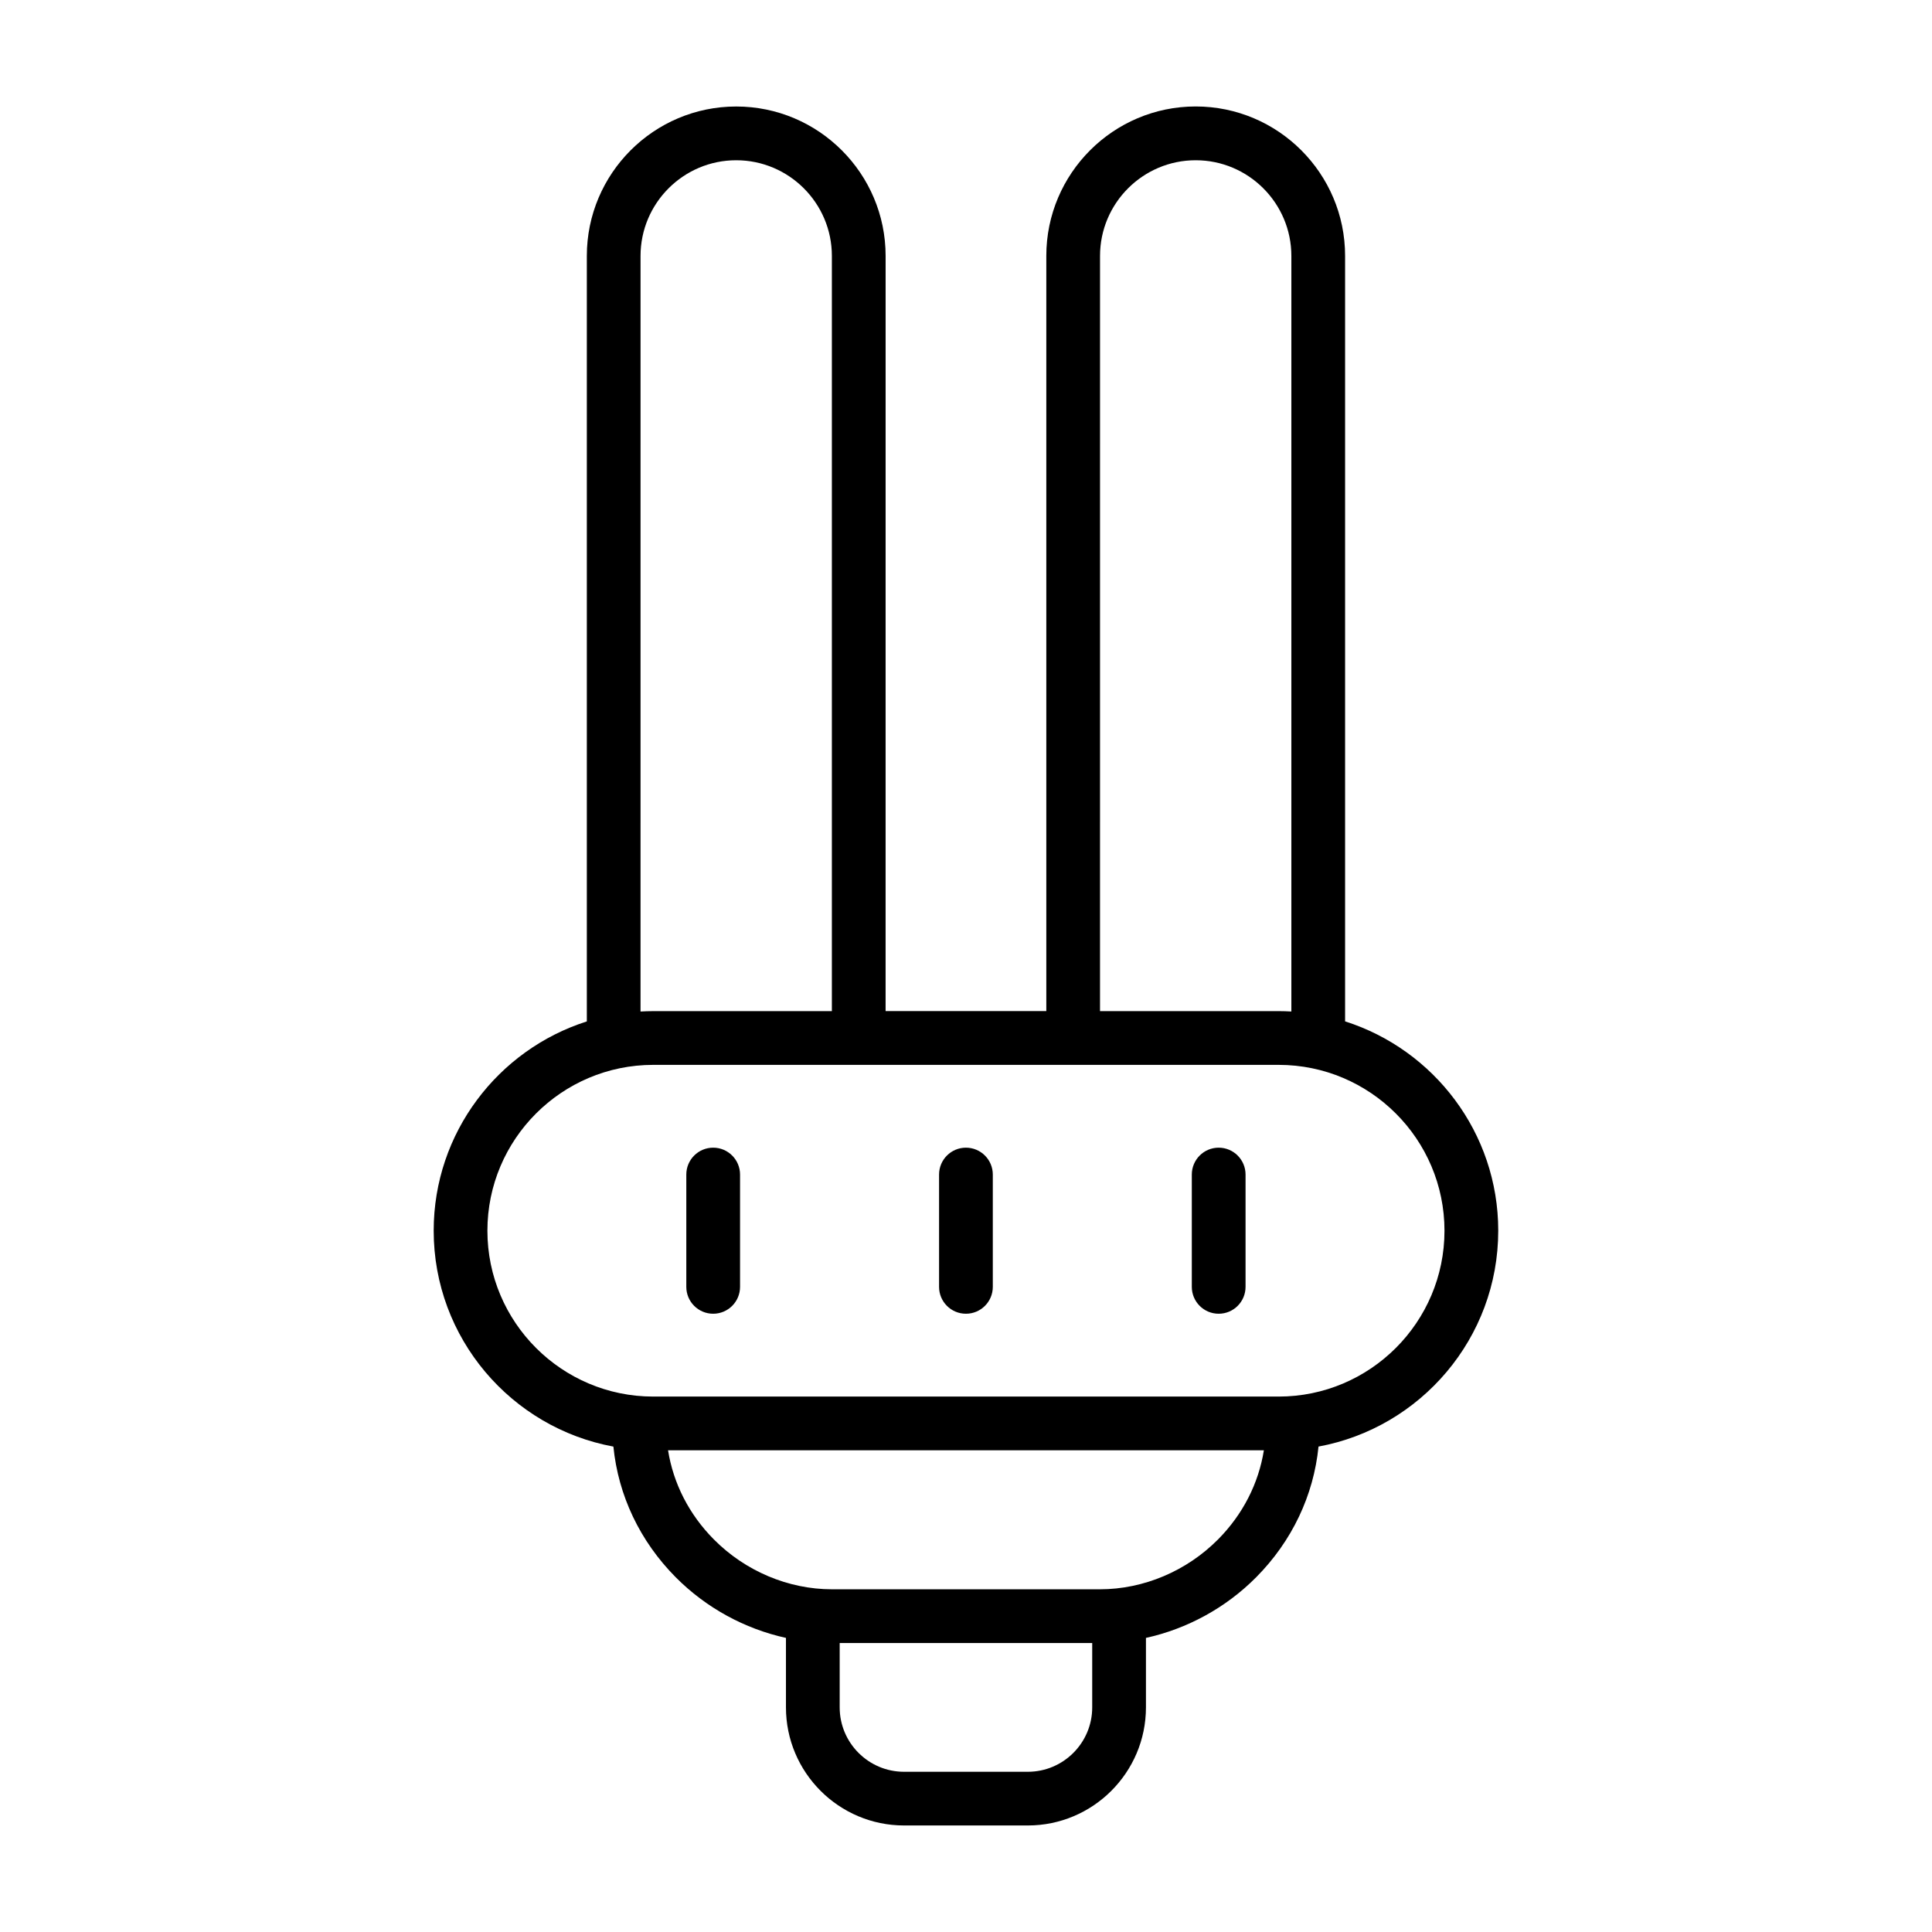
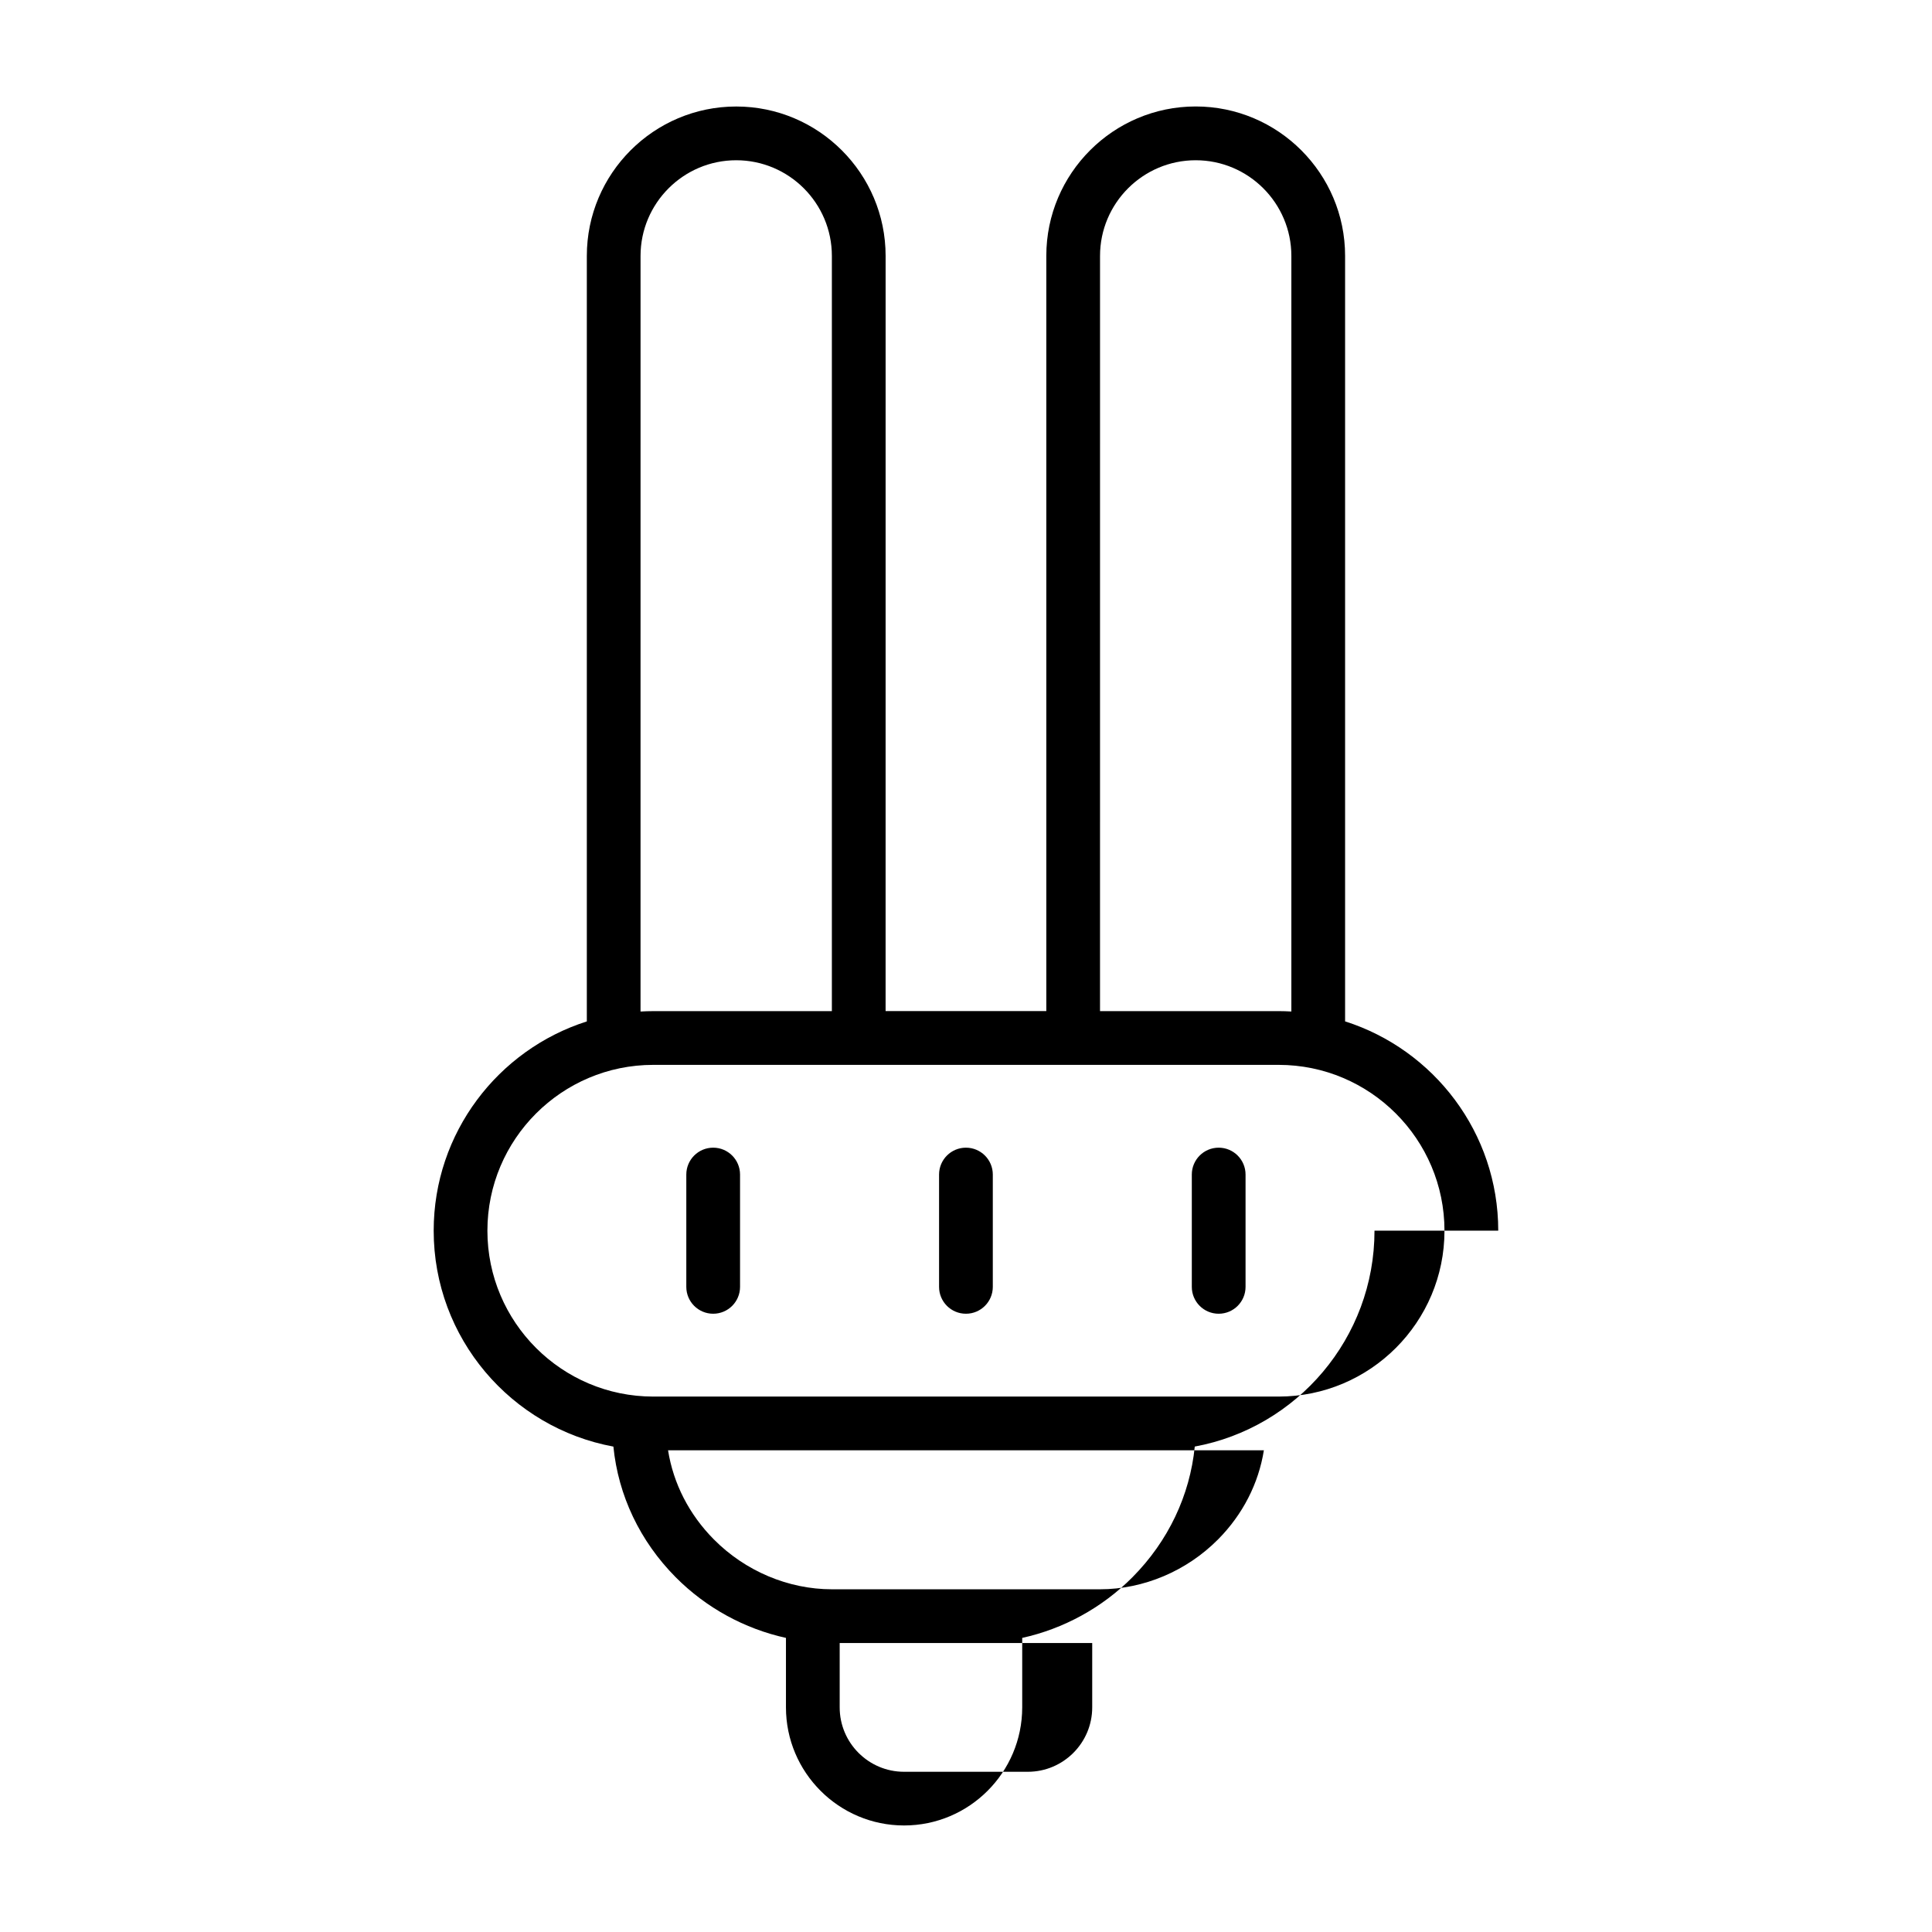
<svg xmlns="http://www.w3.org/2000/svg" fill="#000000" width="800px" height="800px" version="1.1" viewBox="144 144 512 512">
-   <path d="m541.05 470.14c0-25.953-17.078-47.984-40.586-55.465v-202.87c0-21.824-17.758-39.59-39.59-39.59-21.832 0-39.59 17.758-39.59 39.59v200.14h-42.59l0.004-200.13c0-21.824-17.758-39.59-39.59-39.59s-39.59 17.758-39.59 39.59v202.87c-23.504 7.481-40.586 29.512-40.586 55.465 0 28.477 20.566 52.227 47.625 57.211 1.289 12.941 7.023 25.062 16.516 34.629 8.043 8.105 18.293 13.672 29.215 16.07v18.41c0 17.258 14.039 31.297 31.305 31.297h32.793c17.258 0 31.305-14.039 31.305-31.297v-18.41c10.926-2.406 21.176-7.973 29.227-16.09 9.484-9.562 15.215-21.68 16.504-34.617 27.055-4.984 47.629-28.73 47.629-57.211zm-105.53-258.32c0-13.977 11.375-25.352 25.352-25.352 13.977 0 25.352 11.375 25.352 25.352v200.24c-1.113-0.062-2.238-0.105-3.371-0.105h-47.336zm-121.77 0c0-13.977 11.375-25.352 25.352-25.352 13.977 0 25.352 11.375 25.352 25.352v200.14h-47.336c-1.129 0-2.258 0.039-3.371 0.105zm102.63 401.72h-32.793c-9.41 0-17.062-7.652-17.062-17.062v-17.062h66.922v17.062c0 9.41-7.656 17.062-17.066 17.062zm50.422-61.586c-8.336 8.402-19.742 13.223-31.297 13.223h-71.039c-11.547 0-22.957-4.812-31.285-13.215-6.566-6.617-10.746-14.828-12.141-23.625h157.9c-1.402 8.793-5.578 17-12.137 23.617zm16.047-37.848h-165.73c-24.238 0-43.953-19.715-43.953-43.953 0-24.238 19.715-43.953 43.953-43.953h165.73c24.238 0 43.953 19.715 43.953 43.953 0.004 24.234-19.715 43.953-43.953 43.953zm-142.73-58.84v29.766c0 3.93-3.184 7.121-7.121 7.121-3.93 0-7.121-3.184-7.121-7.121v-29.766c0-3.93 3.184-7.121 7.121-7.121s7.121 3.191 7.121 7.121zm66.984 0v29.766c0 3.93-3.184 7.121-7.121 7.121-3.934 0-7.121-3.184-7.121-7.121v-29.766c0-3.93 3.184-7.121 7.121-7.121s7.121 3.191 7.121 7.121zm66.98 0v29.766c0 3.93-3.184 7.121-7.121 7.121-3.93 0-7.121-3.184-7.121-7.121v-29.766c0-3.93 3.184-7.121 7.121-7.121 3.93 0 7.121 3.191 7.121 7.121z" />
+   <path d="m541.05 470.14c0-25.953-17.078-47.984-40.586-55.465v-202.87c0-21.824-17.758-39.59-39.59-39.59-21.832 0-39.59 17.758-39.59 39.59v200.14h-42.59l0.004-200.13c0-21.824-17.758-39.59-39.59-39.59s-39.59 17.758-39.59 39.59v202.87c-23.504 7.481-40.586 29.512-40.586 55.465 0 28.477 20.566 52.227 47.625 57.211 1.289 12.941 7.023 25.062 16.516 34.629 8.043 8.105 18.293 13.672 29.215 16.07v18.41c0 17.258 14.039 31.297 31.305 31.297c17.258 0 31.305-14.039 31.305-31.297v-18.41c10.926-2.406 21.176-7.973 29.227-16.09 9.484-9.562 15.215-21.68 16.504-34.617 27.055-4.984 47.629-28.73 47.629-57.211zm-105.53-258.32c0-13.977 11.375-25.352 25.352-25.352 13.977 0 25.352 11.375 25.352 25.352v200.24c-1.113-0.062-2.238-0.105-3.371-0.105h-47.336zm-121.77 0c0-13.977 11.375-25.352 25.352-25.352 13.977 0 25.352 11.375 25.352 25.352v200.14h-47.336c-1.129 0-2.258 0.039-3.371 0.105zm102.63 401.72h-32.793c-9.41 0-17.062-7.652-17.062-17.062v-17.062h66.922v17.062c0 9.41-7.656 17.062-17.066 17.062zm50.422-61.586c-8.336 8.402-19.742 13.223-31.297 13.223h-71.039c-11.547 0-22.957-4.812-31.285-13.215-6.566-6.617-10.746-14.828-12.141-23.625h157.9c-1.402 8.793-5.578 17-12.137 23.617zm16.047-37.848h-165.73c-24.238 0-43.953-19.715-43.953-43.953 0-24.238 19.715-43.953 43.953-43.953h165.73c24.238 0 43.953 19.715 43.953 43.953 0.004 24.234-19.715 43.953-43.953 43.953zm-142.73-58.84v29.766c0 3.93-3.184 7.121-7.121 7.121-3.93 0-7.121-3.184-7.121-7.121v-29.766c0-3.93 3.184-7.121 7.121-7.121s7.121 3.191 7.121 7.121zm66.984 0v29.766c0 3.93-3.184 7.121-7.121 7.121-3.934 0-7.121-3.184-7.121-7.121v-29.766c0-3.93 3.184-7.121 7.121-7.121s7.121 3.191 7.121 7.121zm66.98 0v29.766c0 3.93-3.184 7.121-7.121 7.121-3.93 0-7.121-3.184-7.121-7.121v-29.766c0-3.93 3.184-7.121 7.121-7.121 3.93 0 7.121 3.191 7.121 7.121z" />
</svg>